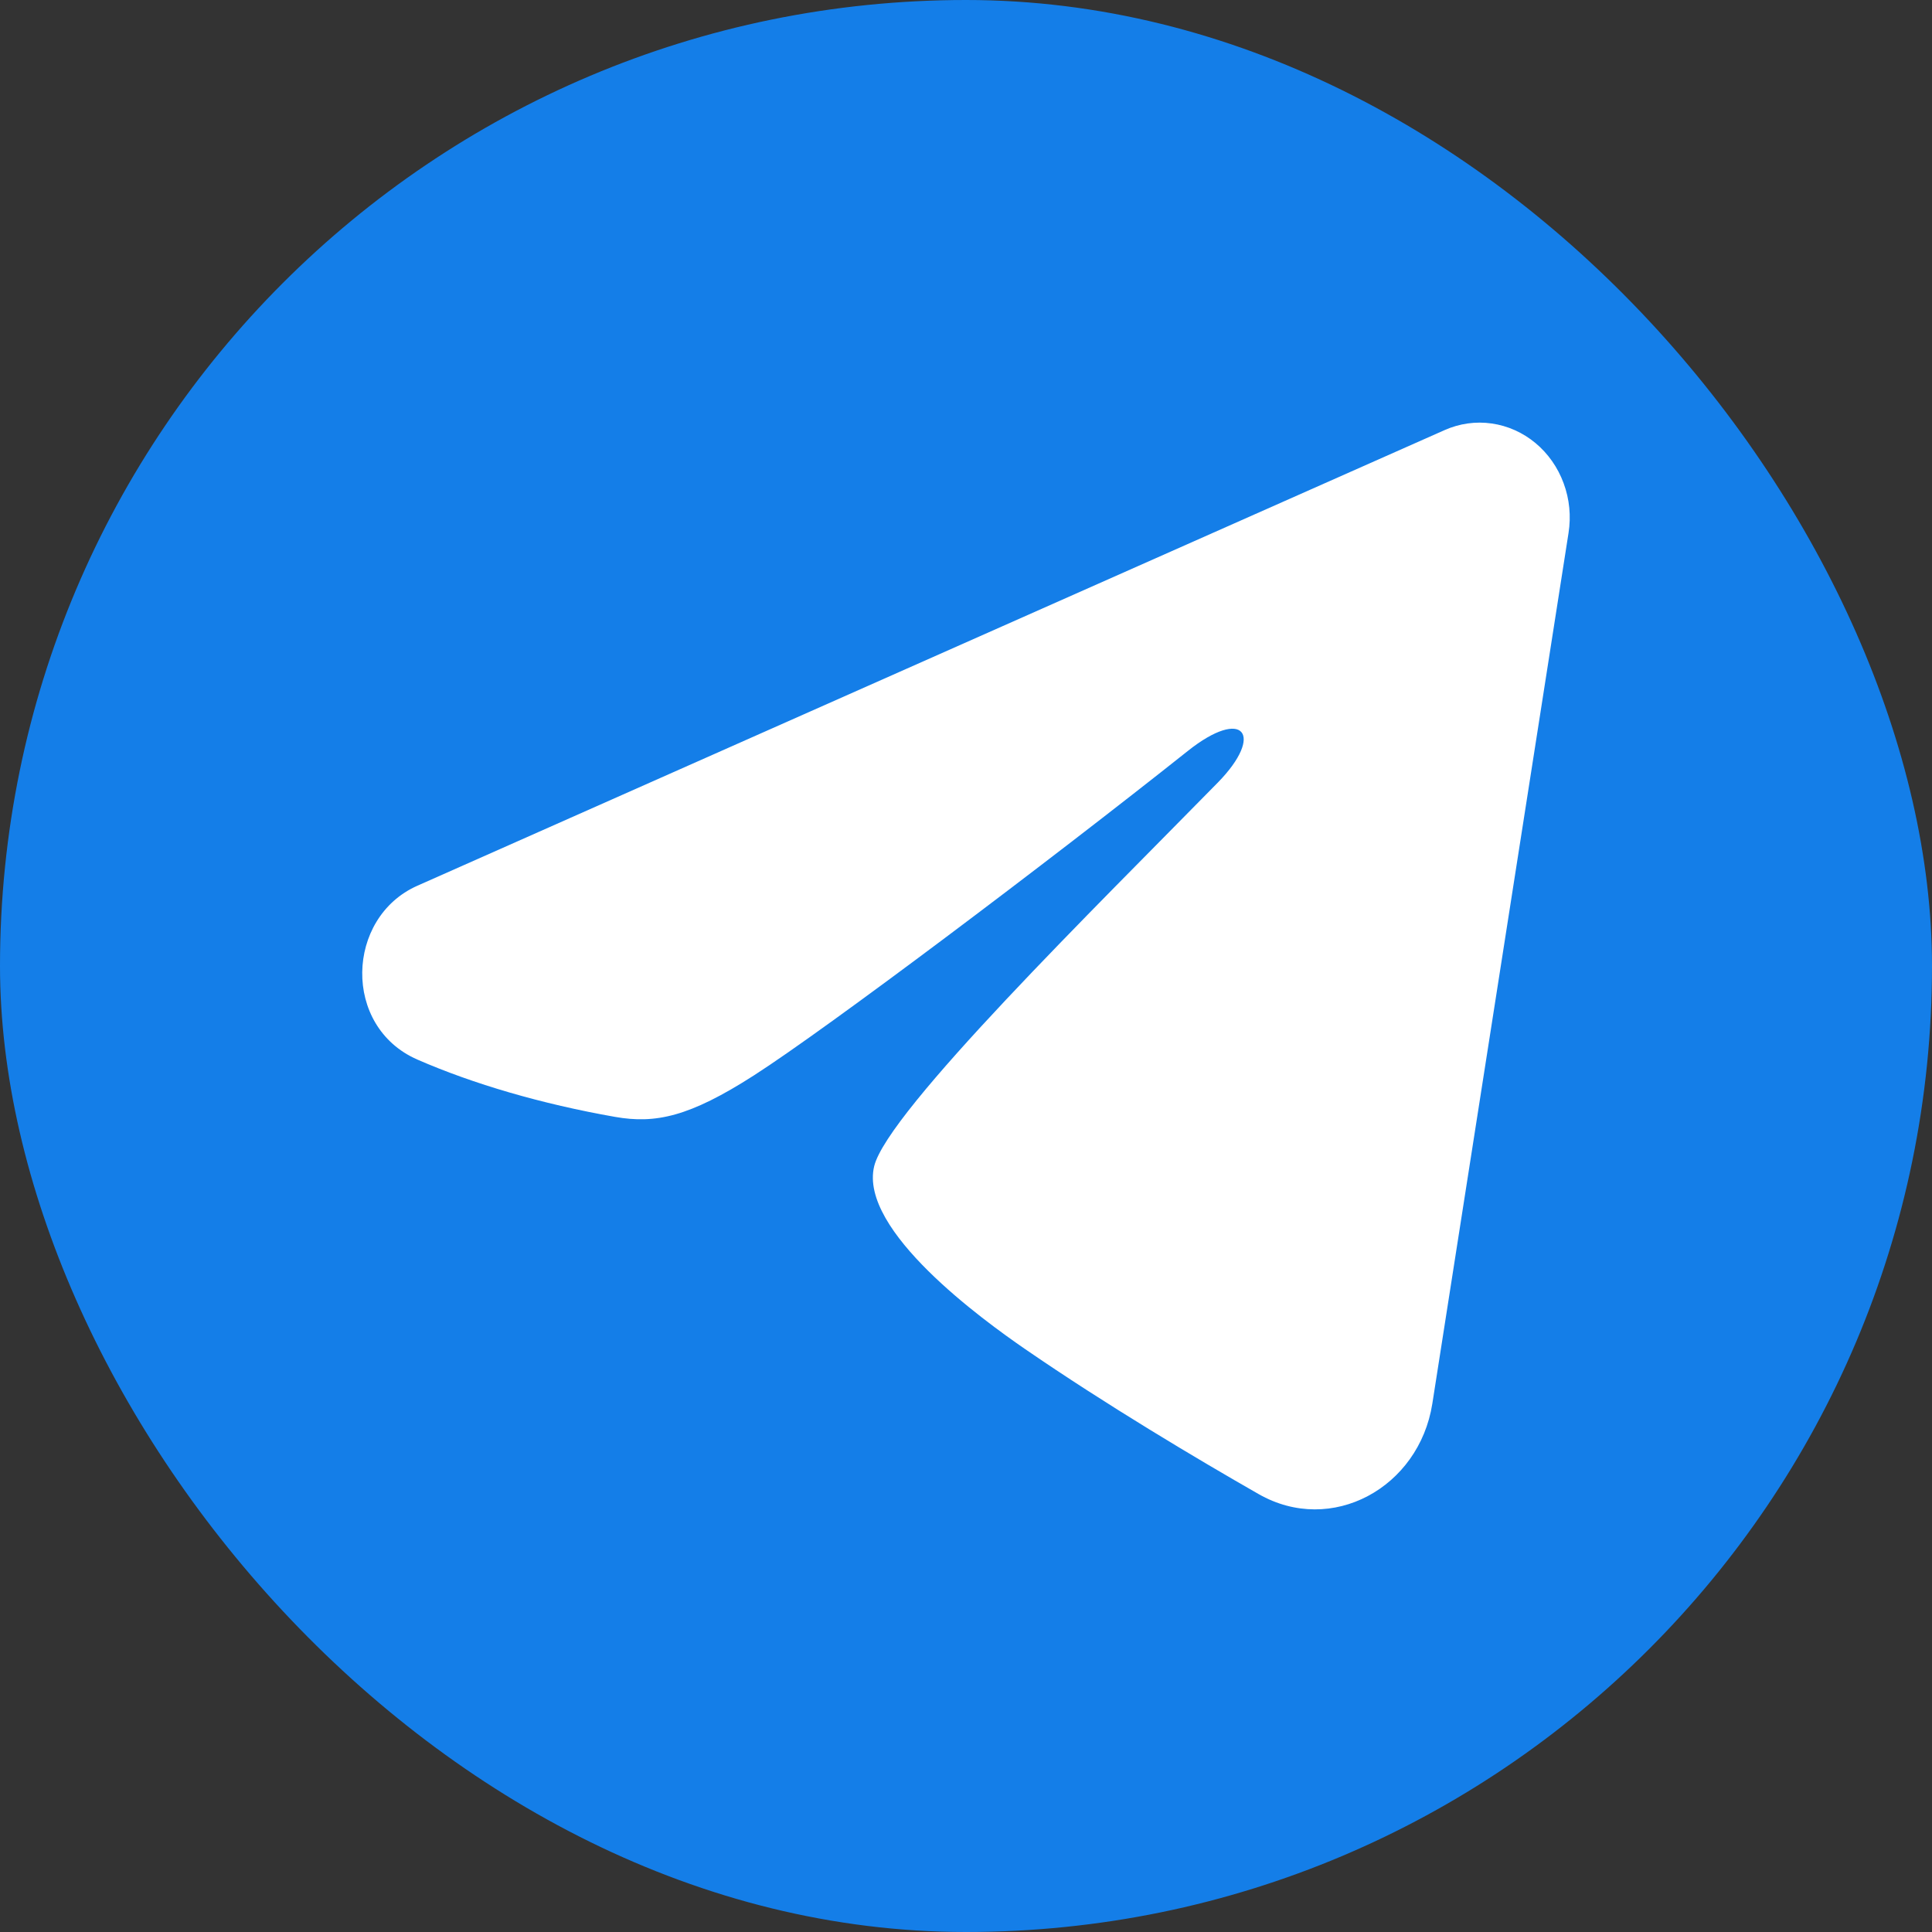
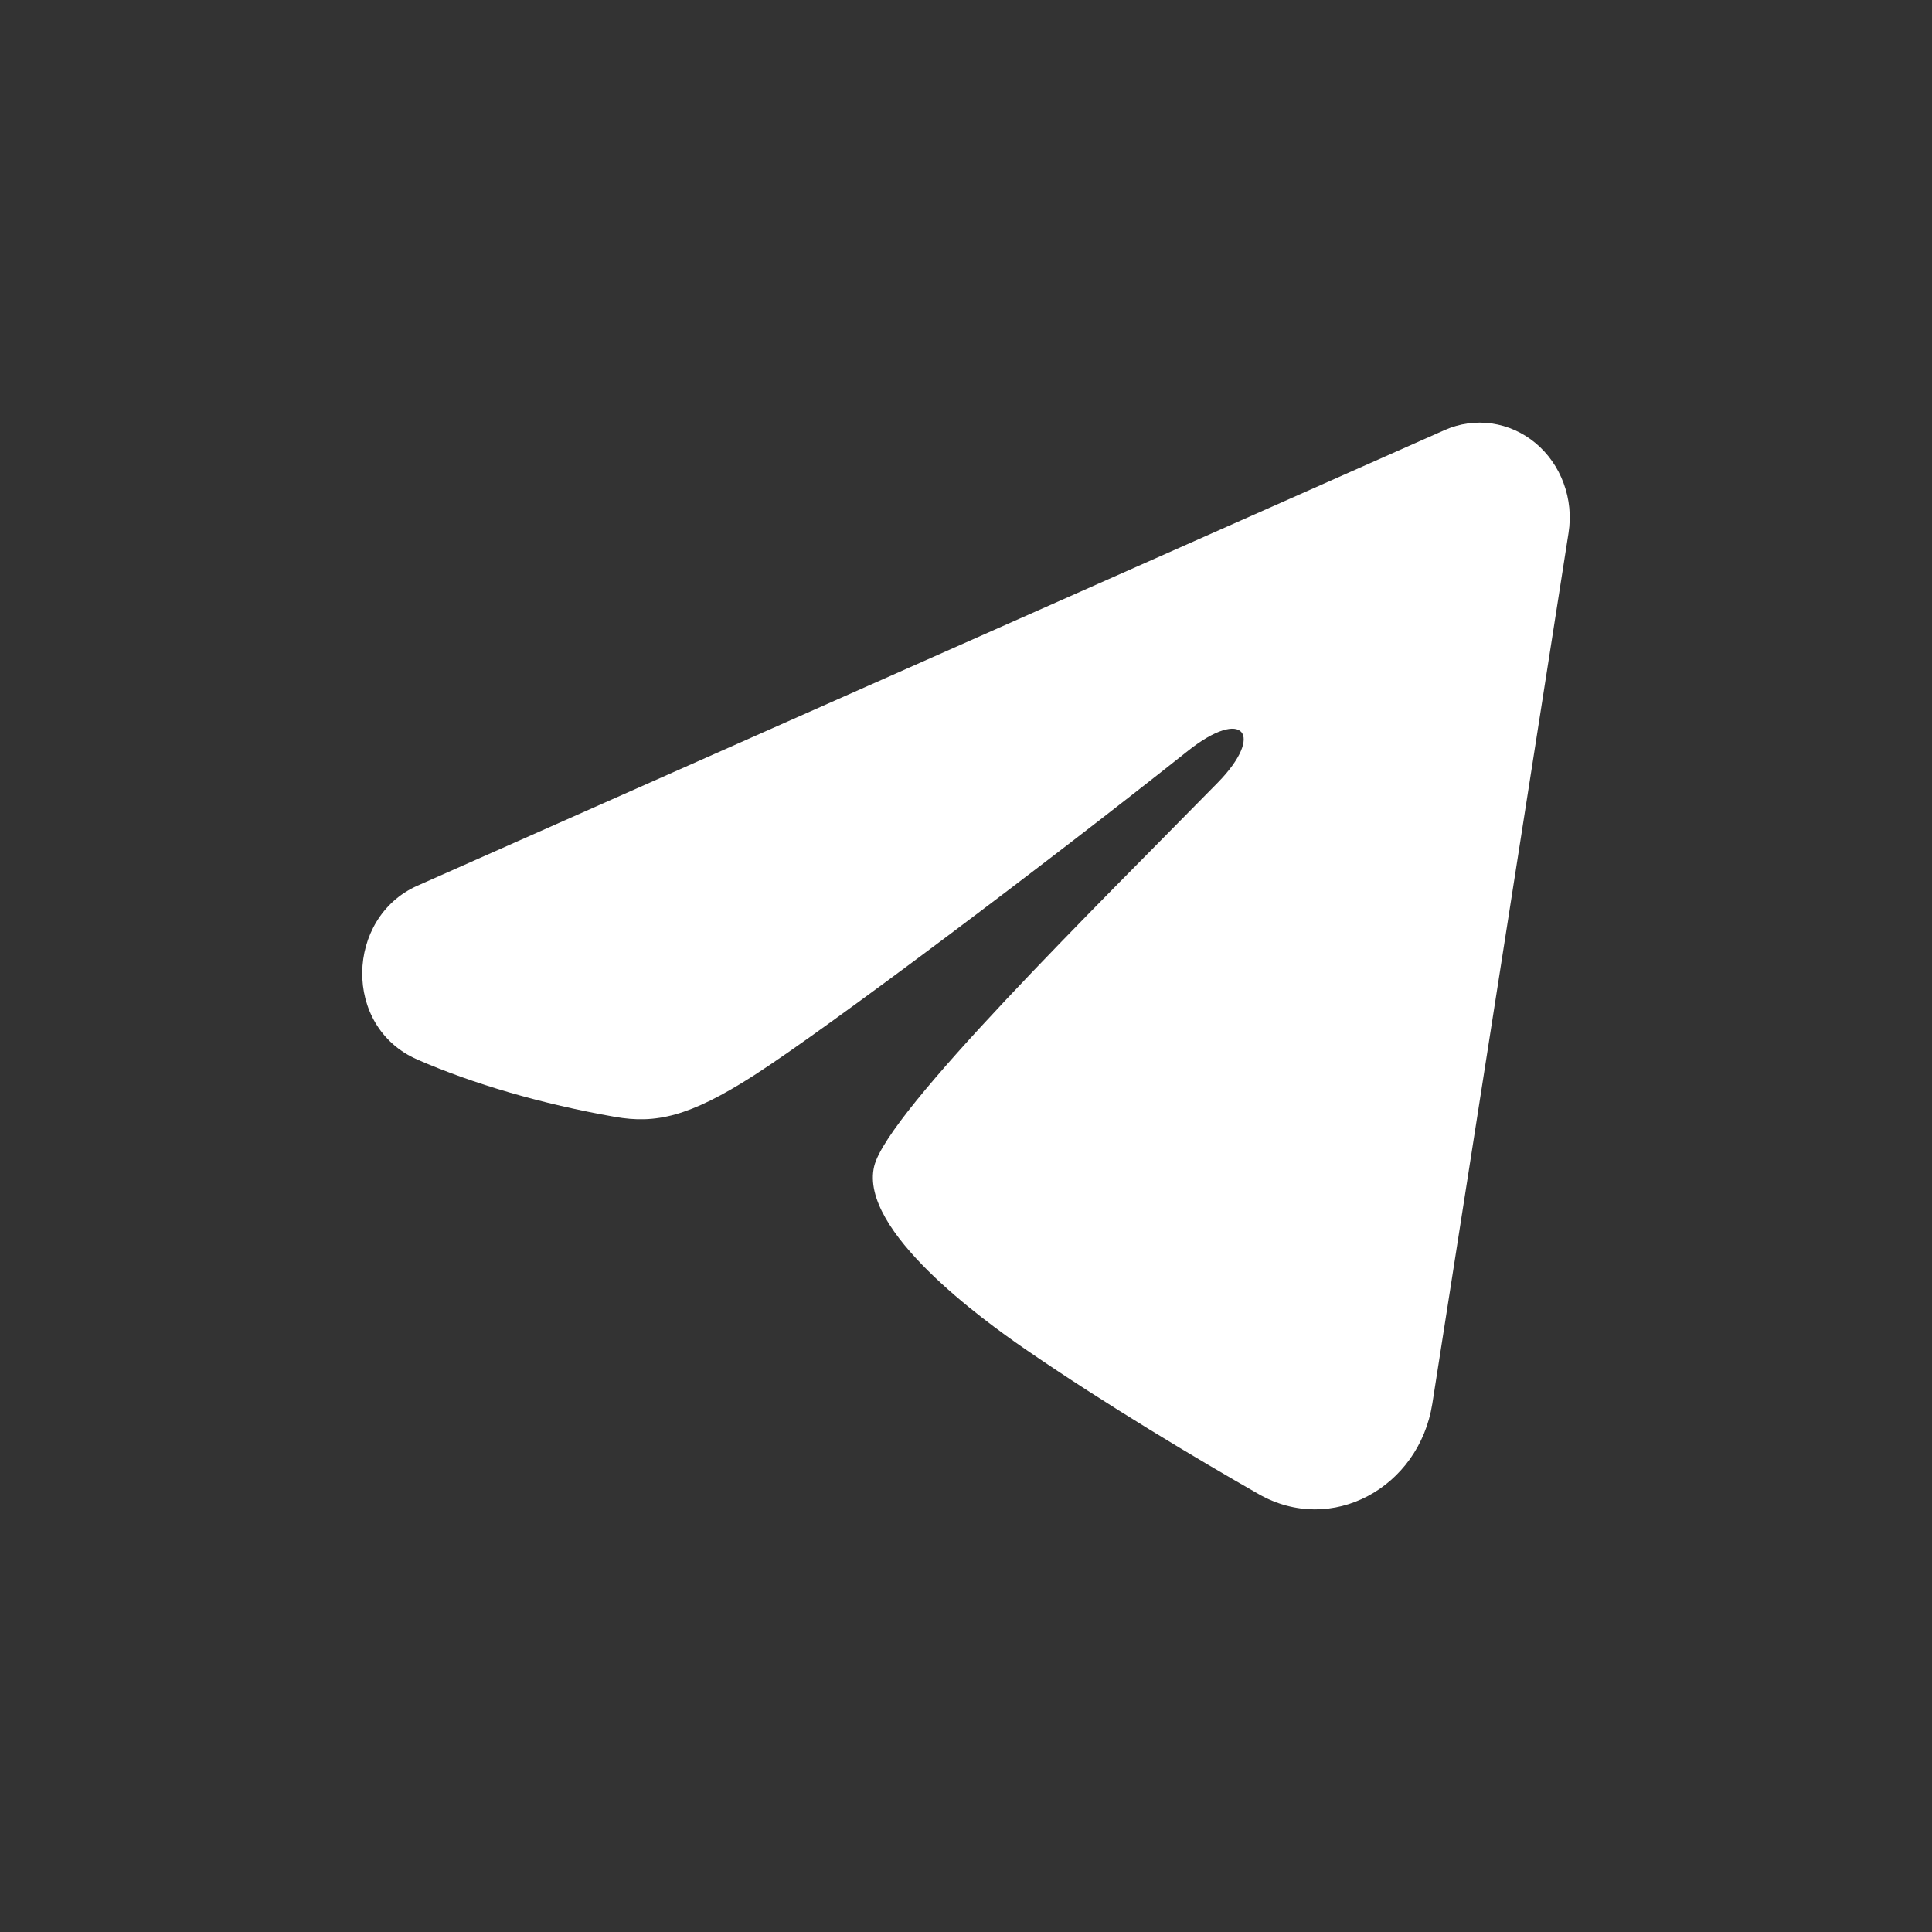
<svg xmlns="http://www.w3.org/2000/svg" width="30" height="30" viewBox="0 0 30 30" fill="none">
  <rect x="0" y="0" width="30" height="30" fill="#333333" stroke="none" />
-   <rect width="30" height="30" rx="15" fill="#147EE8" />
  <g clip-path="url(#clip0_74_1554)">
    <path fill-rule="evenodd" clip-rule="evenodd" d="M22.433 6.678C22.663 6.576 22.916 6.54 23.163 6.576C23.411 6.611 23.646 6.716 23.842 6.879C24.038 7.042 24.19 7.258 24.28 7.504C24.371 7.749 24.397 8.016 24.356 8.276L22.241 21.797C22.035 23.101 20.677 23.849 19.542 23.199C18.592 22.656 17.182 21.818 15.913 20.945C15.278 20.507 13.335 19.107 13.574 18.11C13.779 17.258 17.044 14.056 18.91 12.152C19.642 11.404 19.309 10.973 18.444 11.661C16.296 13.369 12.848 15.967 11.708 16.698C10.703 17.343 10.178 17.453 9.551 17.343C8.408 17.142 7.347 16.831 6.481 16.453C5.311 15.942 5.368 14.248 6.48 13.754L22.433 6.678Z" fill="white" />
  </g>
  <defs>
    <clipPath id="clip0_74_1554">
      <rect width="20.625" height="20.625" fill="white" transform="translate(4.688 4.688)" />
    </clipPath>
  </defs>
</svg>